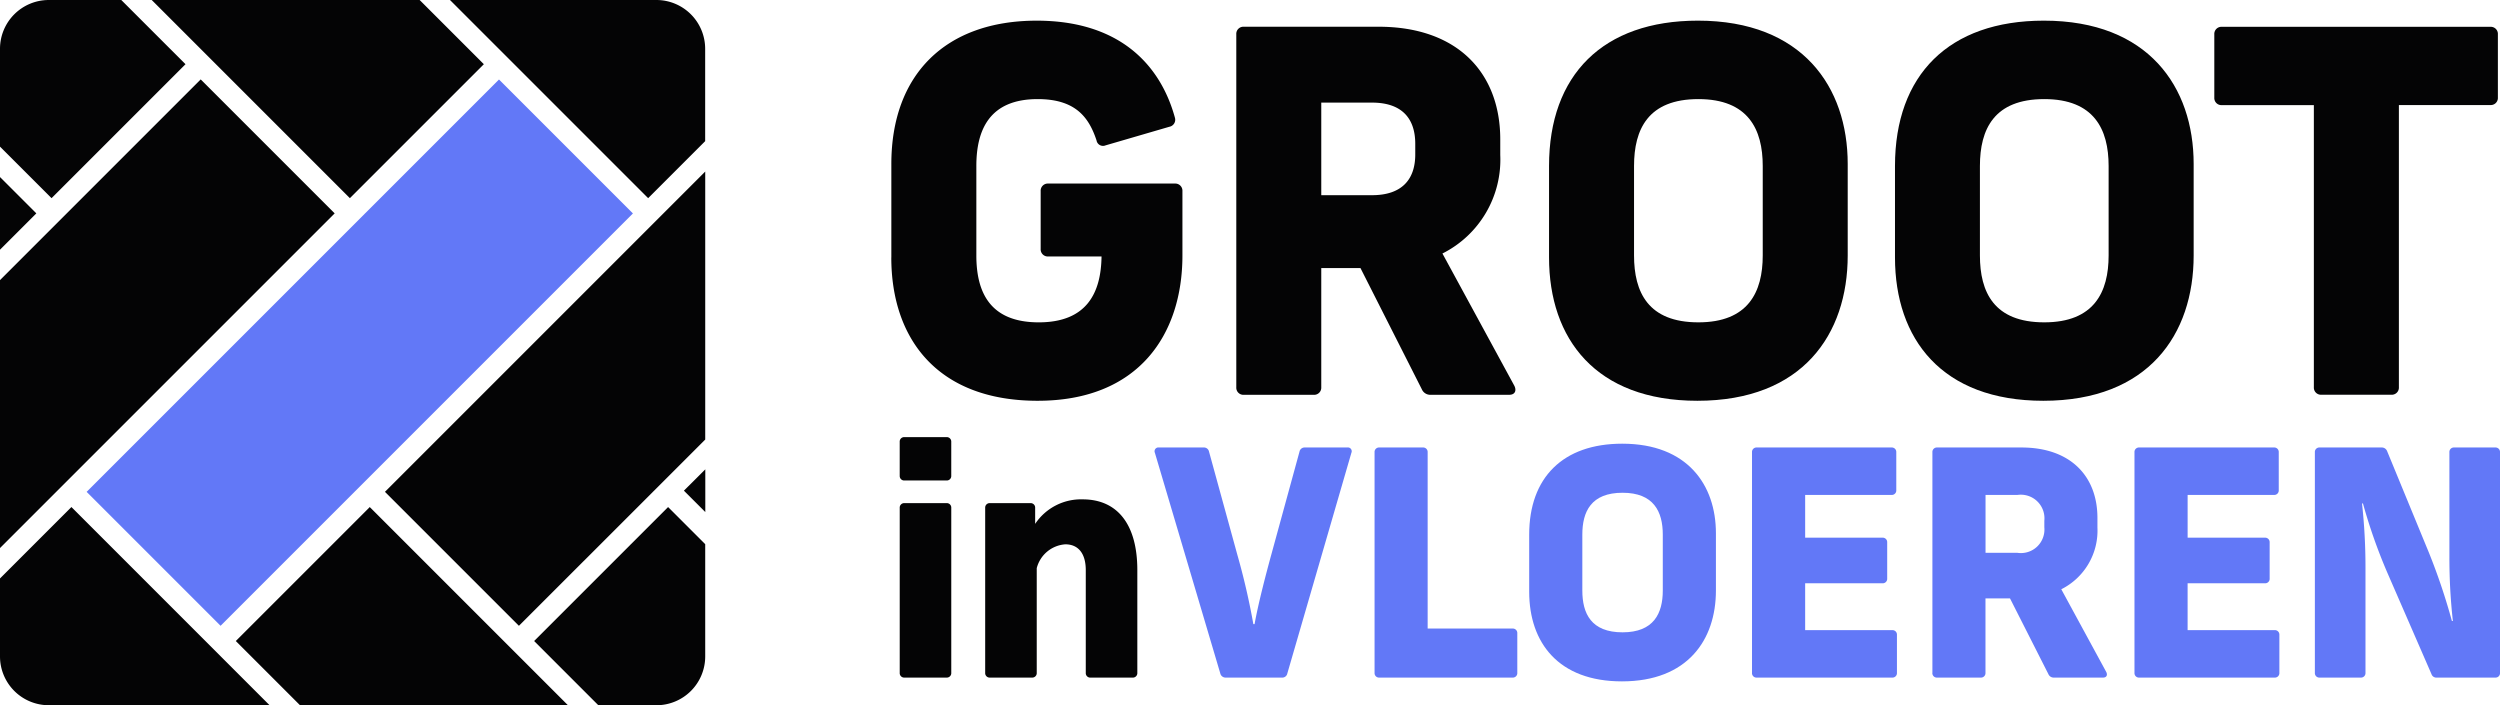
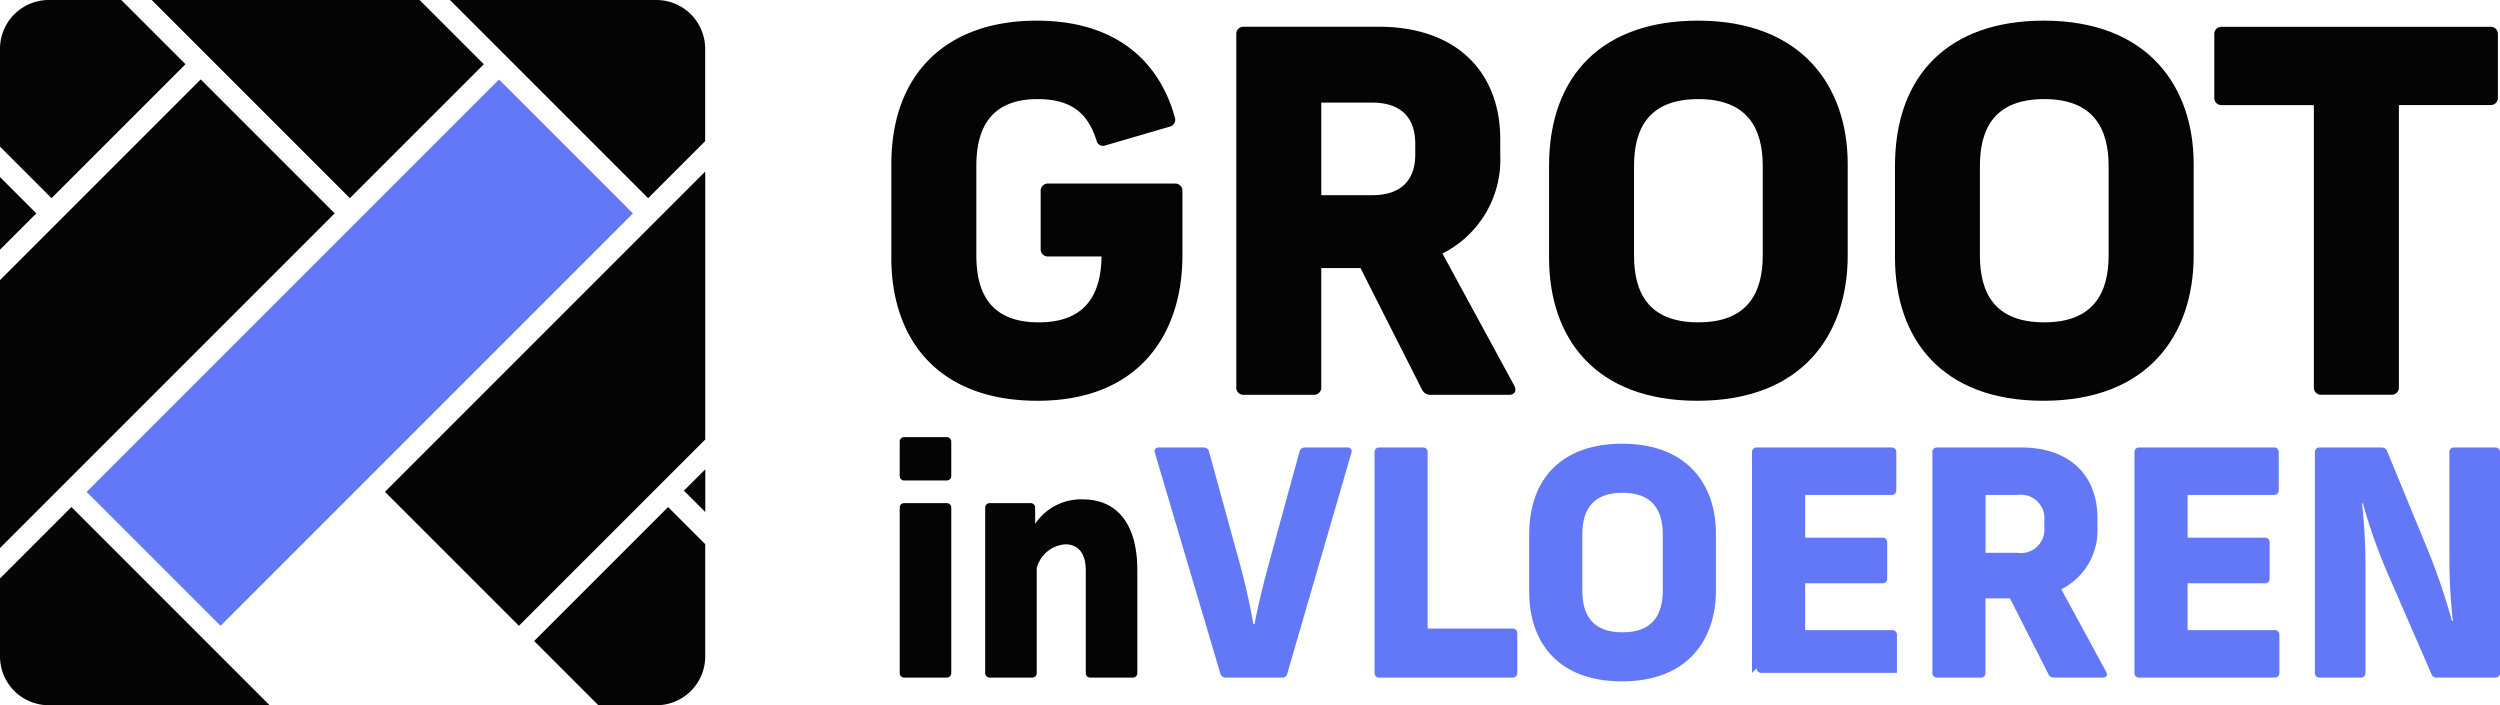
<svg xmlns="http://www.w3.org/2000/svg" height="47.331" viewBox="0 0 167.786 47.331" width="167.786">
  <clipPath id="a">
    <path d="m0 0h167.786v47.116h-167.786z" />
  </clipPath>
  <clipPath id="b">
    <path d="m0 0h47.331v47.331h-47.331z" />
  </clipPath>
  <g>
    <g clip-path="url(#a)">
      <g fill="#040405">
        <path d="m59.822 17.281v-6.276c0-6.008 3.645-9.618 9.753-9.618 5.534 0 8.3 2.936 9.279 6.513a.478.478 0 0 1 -.371.607l-4.283 1.249a.441.441 0 0 1 -.608-.337c-.506-1.519-1.383-2.768-3.948-2.768-3.206 0-4.117 2.025-4.117 4.489v6.006c0 2.464.911 4.488 4.185 4.488 3.239 0 4.184-1.99 4.217-4.421h-3.578a.478.478 0 0 1 -.507-.506v-3.88a.479.479 0 0 1 .507-.507h8.5a.479.479 0 0 1 .507.507v4.319c0 5.3-2.936 9.752-9.719 9.752-6.715 0-9.82-4.15-9.82-9.617" />
        <path d="m82.973 25.987v-23.687a.478.478 0 0 1 .506-.506h9.044c5.3 0 8.166 3.1 8.166 7.558v1.048a7.045 7.045 0 0 1 -3.881 6.614l4.825 8.874c.169.338.034.608-.337.608h-5.264a.617.617 0 0 1 -.607-.371l-4.117-8.133h-2.632v8a.479.479 0 0 1 -.507.506h-4.69a.478.478 0 0 1 -.506-.506m9.111-12.892c1.991 0 2.9-1.046 2.9-2.733v-.713c0-1.721-.911-2.767-2.9-2.767h-3.408v6.213z" />
        <path d="m103.963 17.281v-6.142c0-6.108 3.611-9.753 9.989-9.753 7.019 0 10.056 4.455 10.056 9.618v6.142c0 5.3-3.037 9.752-10.09 9.752-6.816 0-9.955-4.151-9.955-9.617m10.023 4.353c3.341 0 4.319-2.025 4.319-4.488v-6.007c0-2.463-.978-4.488-4.319-4.488-3.375 0-4.319 2.025-4.319 4.488v6.007c0 2.463.944 4.488 4.319 4.488" />
        <path d="m127.181 17.281v-6.142c0-6.108 3.611-9.753 9.989-9.753 7.019 0 10.056 4.455 10.056 9.618v6.142c0 5.3-3.037 9.752-10.09 9.752-6.816 0-9.955-4.151-9.955-9.617m10.019 4.353c3.341 0 4.319-2.025 4.319-4.488v-6.007c0-2.463-.978-4.488-4.319-4.488-3.375 0-4.319 2.025-4.319 4.488v6.007c0 2.463.944 4.488 4.319 4.488" />
        <path d="m155.293 25.987v-18.932h-6.175a.477.477 0 0 1 -.506-.5v-4.255a.477.477 0 0 1 .506-.5h18.02a.477.477 0 0 1 .506.5v4.25a.477.477 0 0 1 -.506.5h-6.138v18.937a.479.479 0 0 1 -.507.506h-4.693a.479.479 0 0 1 -.507-.506" />
        <path d="m60.383 31.932v-2.278a.3.3 0 0 1 .316-.317h2.827a.3.3 0 0 1 .317.317v2.278a.3.3 0 0 1 -.317.316h-2.826a.3.3 0 0 1 -.316-.316m0 13.228v-11.077a.3.3 0 0 1 .316-.316h2.827a.3.3 0 0 1 .317.316v11.077a.3.3 0 0 1 -.317.316h-2.827a.3.3 0 0 1 -.316-.316" />
        <path d="m66.12 45.16v-11.077a.3.3 0 0 1 .316-.316h2.722a.3.3 0 0 1 .316.316v1.077a3.7 3.7 0 0 1 3.186-1.646c2.342 0 3.671 1.688 3.671 4.747v6.9a.3.3 0 0 1 -.317.316h-2.827a.3.3 0 0 1 -.316-.316v-6.9c0-1.118-.506-1.729-1.371-1.729a2.132 2.132 0 0 0 -1.92 1.6v7.028a.3.3 0 0 1 -.317.316h-2.827a.3.3 0 0 1 -.316-.316" />
      </g>
      <path d="m81.9 45.2-4.39-14.808a.257.257 0 0 1 .274-.359h3a.345.345 0 0 1 .358.275l1.9 6.92a46.757 46.757 0 0 1 1.076 4.662h.082c.253-1.414.78-3.418 1.139-4.726l1.877-6.856a.347.347 0 0 1 .359-.275h2.848a.256.256 0 0 1 .274.359l-4.3 14.81a.341.341 0 0 1 -.358.274h-3.783a.361.361 0 0 1 -.356-.276" fill="#6278f7" />
      <path d="m92.253 45.16v-14.81a.3.3 0 0 1 .317-.317h2.93a.3.3 0 0 1 .316.317v11.835h5.7a.3.3 0 0 1 .317.317v2.658a.3.3 0 0 1 -.317.316h-8.946a.3.3 0 0 1 -.317-.316" fill="#6278f7" />
      <path d="m102.631 39.717v-3.839c0-3.819 2.258-6.1 6.244-6.1 4.389 0 6.288 2.784 6.288 6.012v3.84c0 3.312-1.9 6.1-6.308 6.1-4.262 0-6.224-2.6-6.224-6.013m6.266 2.721c2.089 0 2.7-1.266 2.7-2.805v-3.755c0-1.541-.611-2.807-2.7-2.807-2.11 0-2.7 1.266-2.7 2.807v3.755c0 1.539.59 2.805 2.7 2.805" fill="#6278f7" />
-       <path d="m117.585 45.16v-14.81a.3.3 0 0 1 .316-.317h9.051a.3.3 0 0 1 .316.317v2.55a.3.3 0 0 1 -.316.317h-5.8v2.869h5.19a.3.3 0 0 1 .316.317v2.427a.3.3 0 0 1 -.316.317h-5.19v3.144h5.844a.3.3 0 0 1 .316.316v2.553a.3.3 0 0 1 -.316.316h-9.096a.3.3 0 0 1 -.316-.316" fill="#6278f7" />
+       <path d="m117.585 45.16v-14.81a.3.3 0 0 1 .316-.317h9.051a.3.3 0 0 1 .316.317v2.55a.3.3 0 0 1 -.316.317h-5.8v2.869h5.19a.3.3 0 0 1 .316.317v2.427a.3.3 0 0 1 -.316.317h-5.19v3.144h5.844a.3.3 0 0 1 .316.316v2.553h-9.096a.3.3 0 0 1 -.316-.316" fill="#6278f7" />
      <path d="m129.692 45.16v-14.81a.3.3 0 0 1 .317-.317h5.654c3.312 0 5.105 1.941 5.105 4.726v.654a4.4 4.4 0 0 1 -2.426 4.135l3.016 5.548c.106.211.022.38-.21.38h-3.291a.386.386 0 0 1 -.38-.232l-2.577-5.084h-1.646v5a.3.3 0 0 1 -.316.316h-2.932a.3.3 0 0 1 -.317-.316m5.7-8.059a1.579 1.579 0 0 0 1.815-1.71v-.442a1.585 1.585 0 0 0 -1.815-1.73h-2.131v3.881z" fill="#6278f7" />
      <path d="m143.254 45.16v-14.81a.3.3 0 0 1 .316-.317h9.051a.3.3 0 0 1 .316.317v2.55a.3.3 0 0 1 -.316.317h-5.8v2.869h5.189a.3.3 0 0 1 .316.317v2.427a.3.3 0 0 1 -.316.317h-5.19v3.144h5.843a.3.3 0 0 1 .316.316v2.553a.3.3 0 0 1 -.316.316h-9.093a.3.3 0 0 1 -.316-.316" fill="#6278f7" />
      <path d="m155.361 45.16v-14.81a.3.3 0 0 1 .316-.317h4.157a.384.384 0 0 1 .379.253l2.806 6.815a41.592 41.592 0 0 1 1.54 4.578h.064a38.3 38.3 0 0 1 -.233-4.241v-7.088a.3.3 0 0 1 .317-.317h2.764a.3.3 0 0 1 .316.317v14.81a.3.3 0 0 1 -.316.316h-3.924a.343.343 0 0 1 -.359-.232l-2.975-6.835a36.075 36.075 0 0 1 -1.624-4.62h-.063a39.309 39.309 0 0 1 .232 4.282v7.089a.3.3 0 0 1 -.317.316h-2.764a.3.3 0 0 1 -.316-.316" fill="#6278f7" />
    </g>
    <g>
      <path d="m0 18.8v17.982l22.461-22.461-8.991-8.991z" fill="#040405" />
      <path d="m0 16.759 2.438-2.438-2.438-2.438z" fill="#040405" />
      <path d="m0 0h39.144v12.715h-39.144z" fill="#6278f7" transform="matrix(.707 -.707 .707 .707 5.814 33.01)" />
      <g fill="#040405">
        <path d="m25.836 33.009 8.991 8.991 12.504-12.5v-17.986z" />
        <path d="m45.9 32.932 1.436 1.435v-2.867z" />
        <g clip-path="url(#b)">
          <path d="m4.793 34.03-4.793 4.793v5.235a3.276 3.276 0 0 0 3.272 3.273h14.821z" />
-           <path d="m38.116 47.331-13.3-13.3-8.991 8.99 4.31 4.311z" />
          <path d="m35.848 43.021 4.31 4.311h3.9a3.276 3.276 0 0 0 3.272-3.273v-7.536l-2.492-2.492z" />
          <path d="m28.163 0h-17.981l13.3 13.3 8.991-8.99z" />
          <path d="m44.059 0h-13.859l13.3 13.3 3.827-3.827v-6.2a3.276 3.276 0 0 0 -3.268-3.273" />
          <path d="m12.45 4.31-4.31-4.31h-4.868a3.276 3.276 0 0 0 -3.272 3.272v6.57l3.459 3.458z" />
        </g>
      </g>
    </g>
  </g>
</svg>